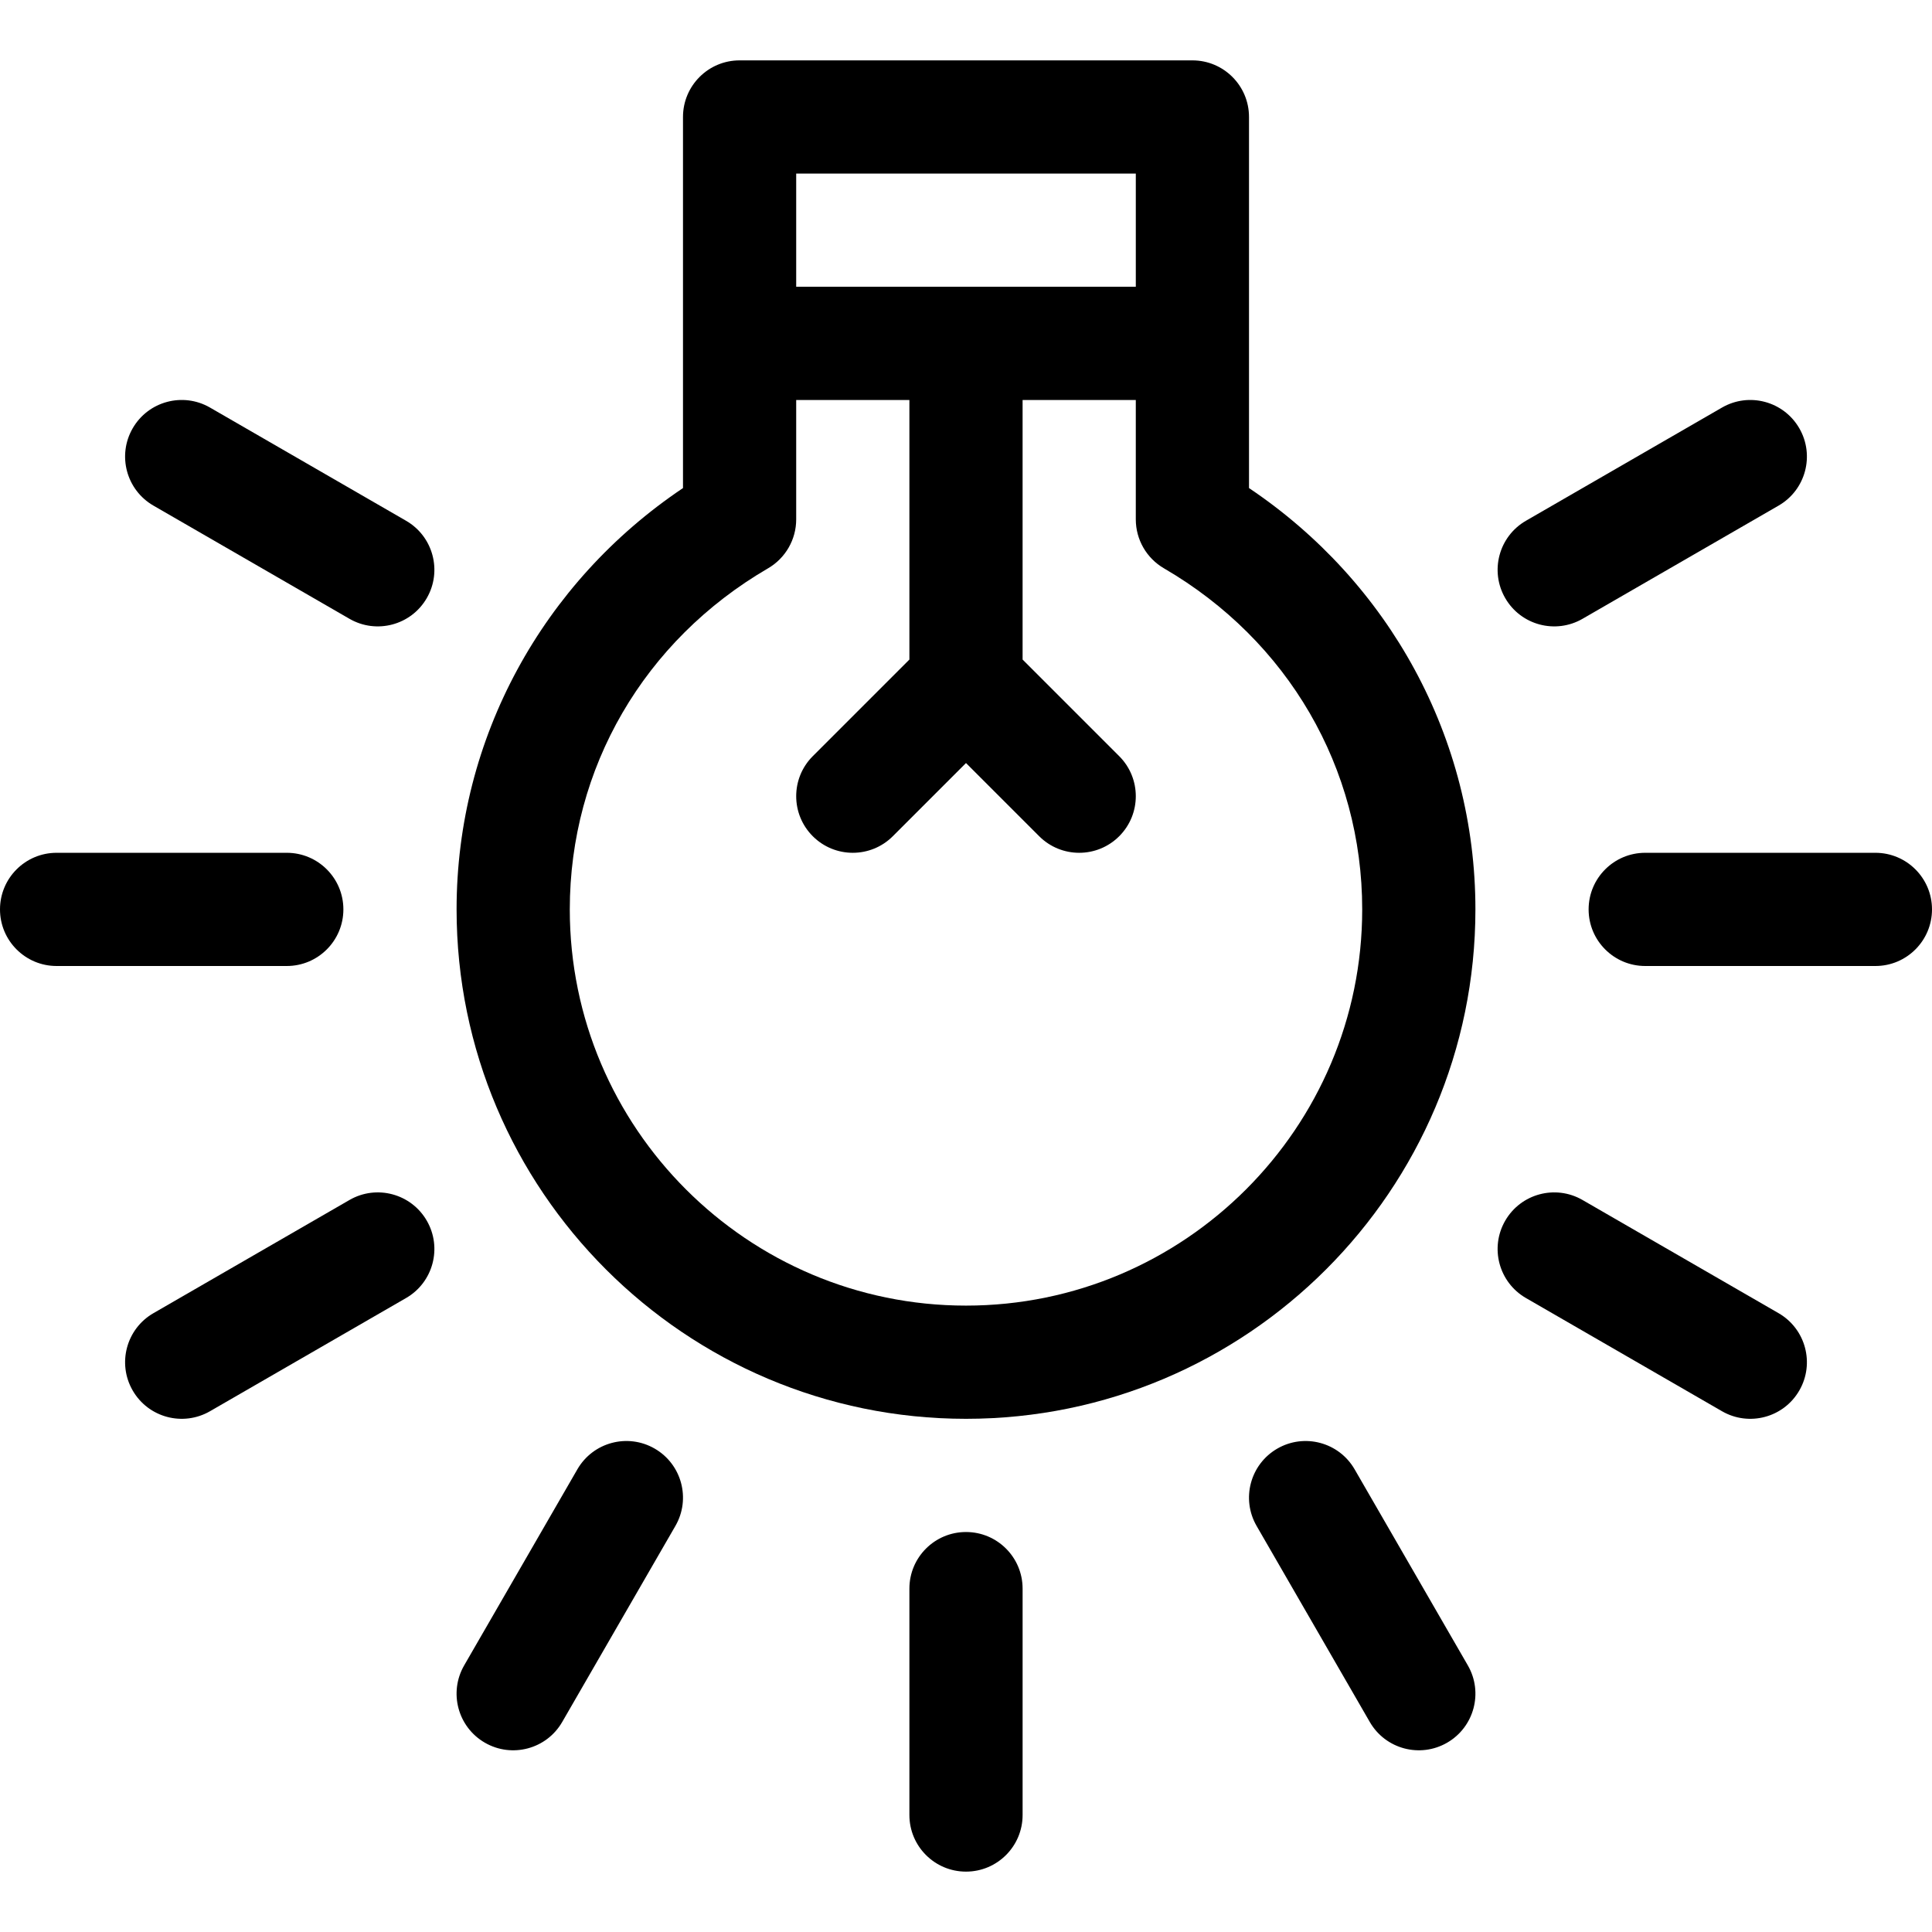
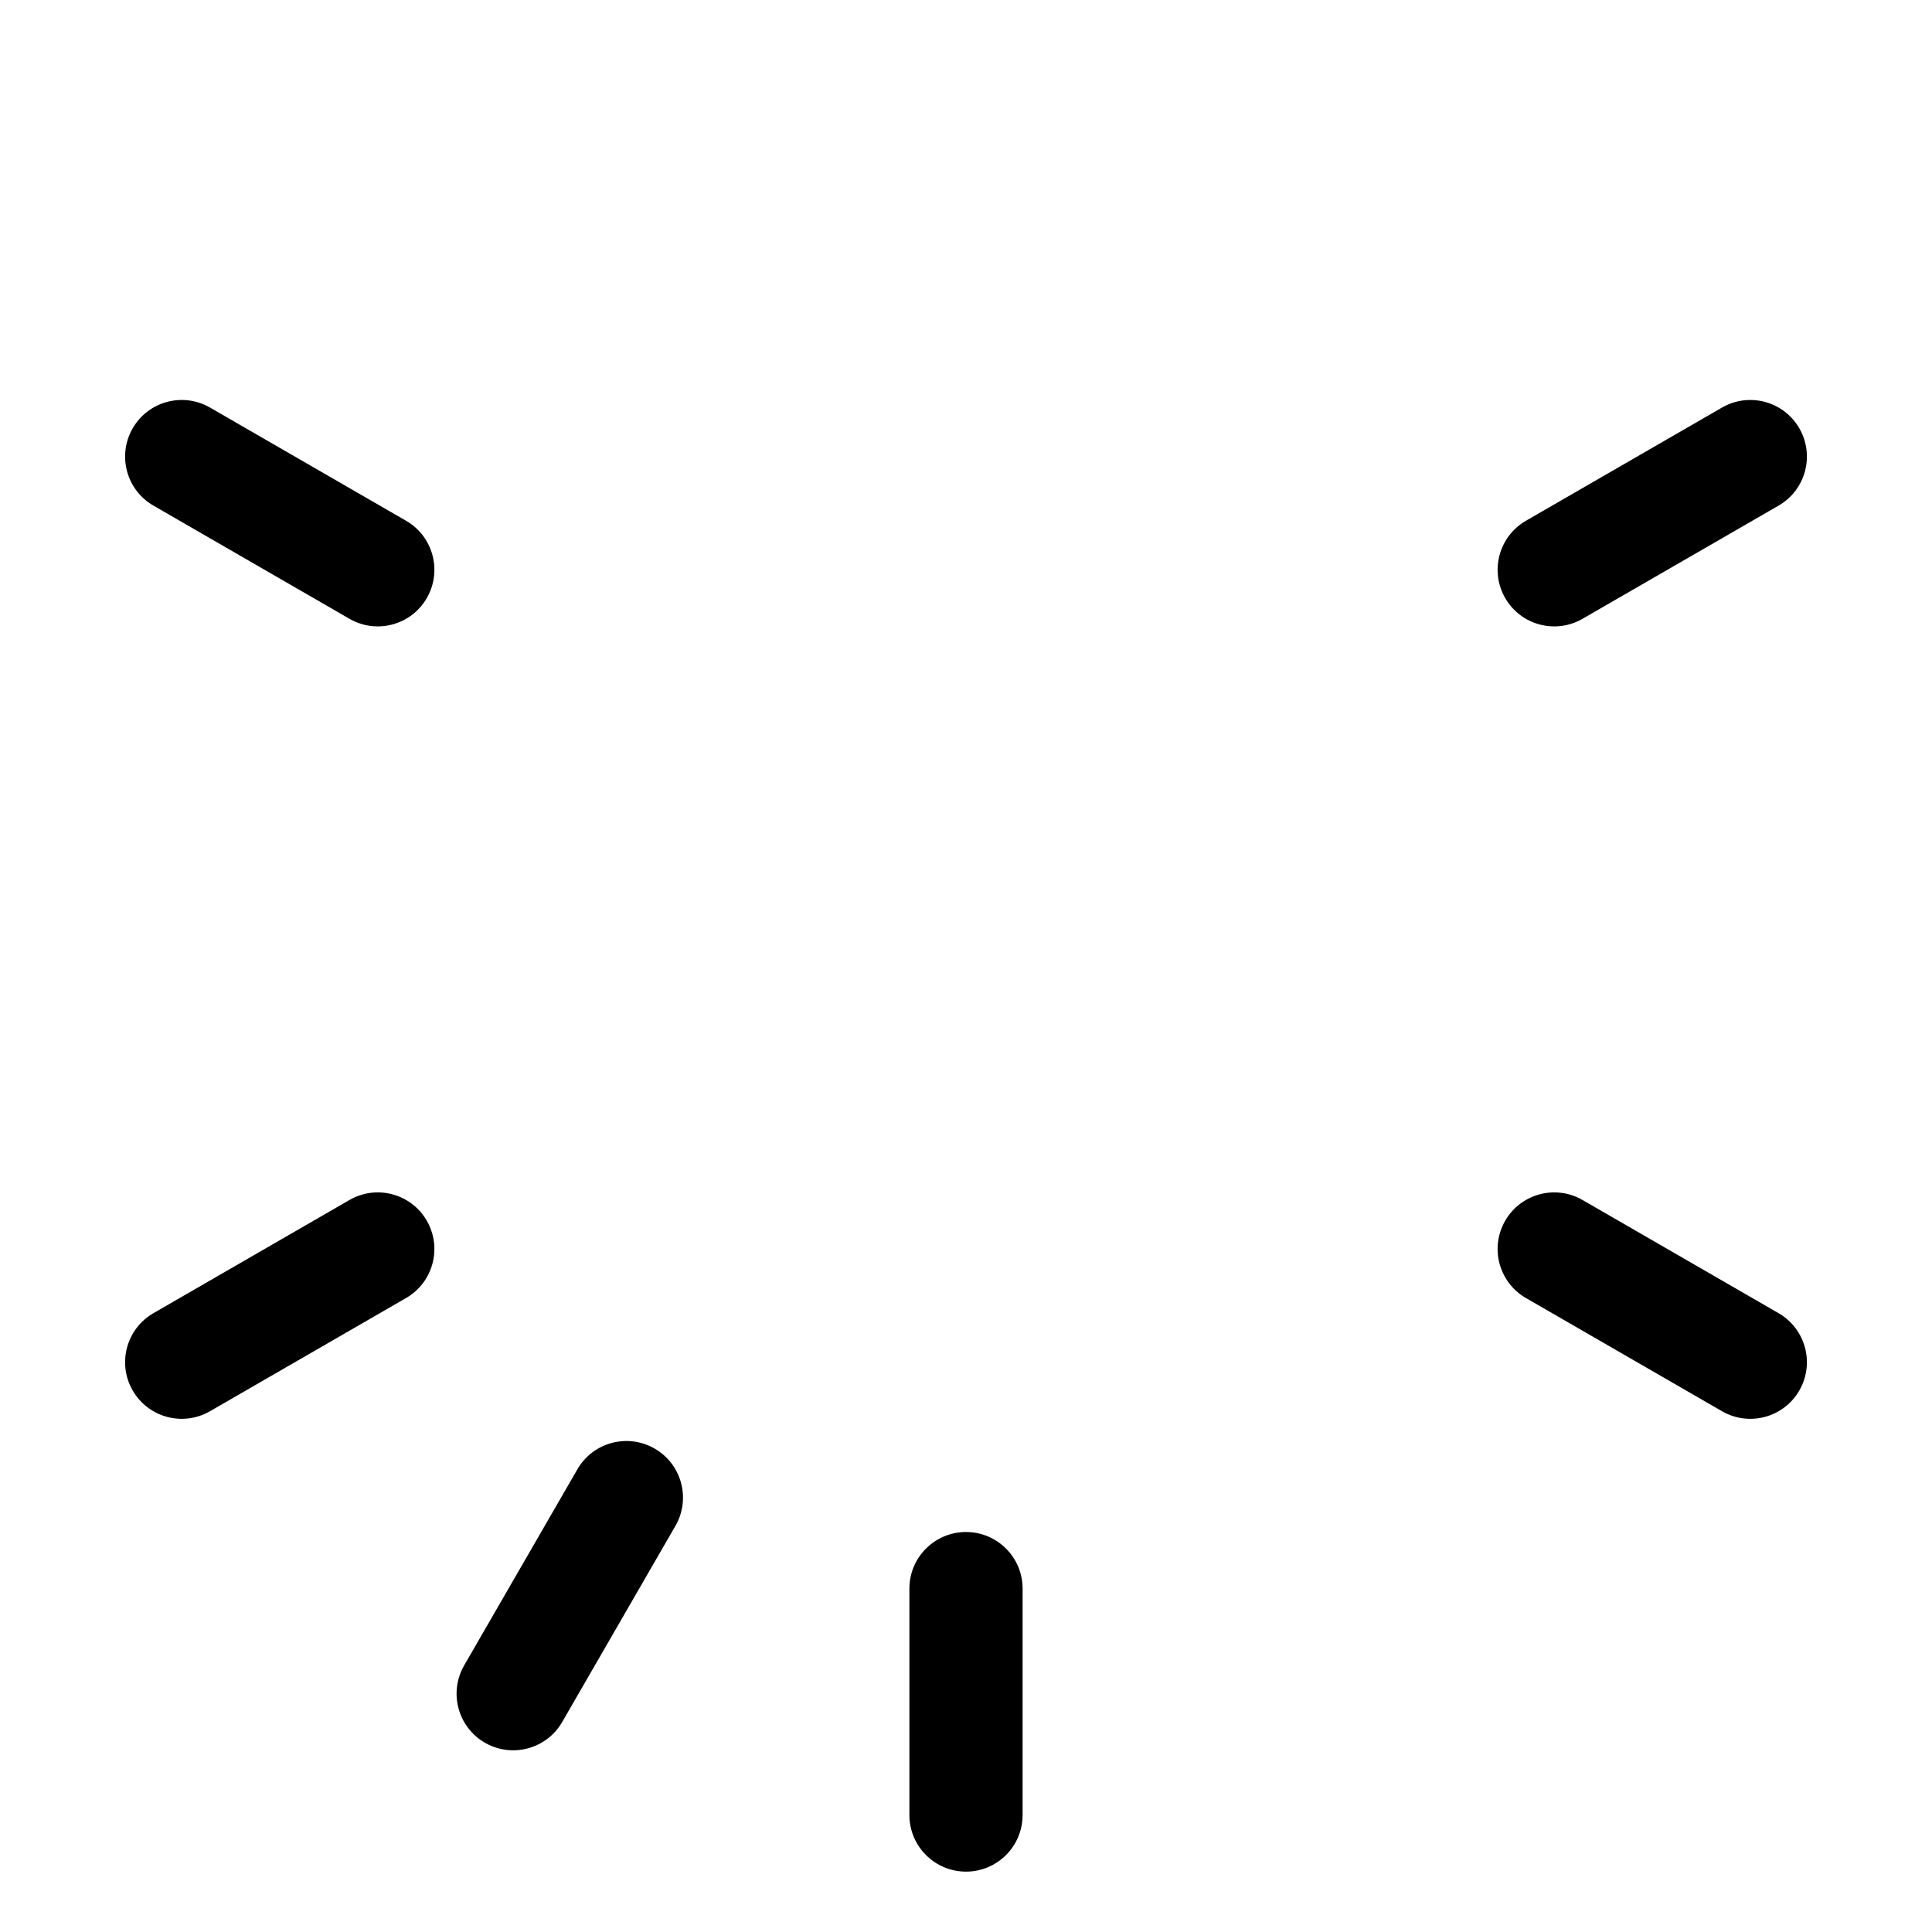
<svg xmlns="http://www.w3.org/2000/svg" height="512" viewBox="0 0 512 512" width="512">
  <g>
-     <path d="m497 226h-61c-8.284 0-15 6.716-15 15s6.716 15 15 15h61c8.284 0 15-6.716 15-15s-6.716-15-15-15z" />
-     <path d="m15 256h61c8.284 0 15-6.716 15-15s-6.716-15-15-15h-61c-8.284 0-15 6.716-15 15s6.716 15 15 15z" />
    <path d="m476.836 113.5c-4.142-7.174-13.315-9.633-20.49-5.49l-51.961 30c-7.174 4.142-9.632 13.316-5.49 20.49 4.163 7.21 13.35 9.613 20.49 5.49l51.961-30c7.175-4.142 9.633-13.316 5.49-20.49z" />
-     <path d="m92.615 318.01-51.961 30c-7.174 4.142-9.632 13.316-5.49 20.49 4.163 7.21 13.35 9.613 20.49 5.49l51.961-30c7.174-4.142 9.632-13.316 5.49-20.49-4.141-7.174-13.316-9.633-20.49-5.49z" />
+     <path d="m92.615 318.01-51.961 30c-7.174 4.142-9.632 13.316-5.49 20.49 4.163 7.21 13.35 9.613 20.49 5.49l51.961-30c7.174-4.142 9.632-13.316 5.49-20.49-4.141-7.174-13.316-9.633-20.49-5.49" />
    <path d="m153.01 389.385-30 51.961c-4.142 7.174-1.684 16.348 5.49 20.49 7.142 4.125 16.331 1.715 20.49-5.49l30-51.961c4.142-7.174 1.684-16.348-5.49-20.49-7.174-4.145-16.349-1.685-20.49 5.49z" />
    <path d="m241 421v60c0 8.284 6.716 15 15 15s15-6.716 15-15v-60c0-8.284-6.716-15-15-15s-15 6.716-15 15z" />
-     <path d="m338.5 383.895c-7.174 4.142-9.632 13.316-5.49 20.49l30 51.961c4.163 7.21 13.35 9.613 20.49 5.49 7.174-4.142 9.632-13.316 5.49-20.49l-30-51.961c-4.142-7.175-13.316-9.633-20.49-5.49z" />
    <path d="m107.615 138.01-51.961-30c-7.175-4.145-16.349-1.684-20.49 5.49-4.142 7.174-1.684 16.348 5.49 20.49l51.961 30c7.142 4.125 16.331 1.715 20.49-5.49 4.143-7.174 1.685-16.348-5.49-20.49z" />
    <path d="m398.895 323.5c-4.142 7.174-1.684 16.348 5.49 20.49l51.961 30c7.142 4.125 16.331 1.715 20.49-5.49 4.142-7.174 1.684-16.348-5.49-20.49l-51.961-30c-7.176-4.145-16.349-1.684-20.49 5.49z" />
-     <path d="m331 129.343v-98.343c0-8.284-6.716-15-15-15h-120c-8.284 0-15 6.716-15 15v98.343c-37.116 24.911-60 66.241-60 111.657 0 74.439 60.561 135 135 135s135-60.561 135-135c0-45.417-22.885-86.746-60-111.657zm-30-83.343v30h-90v-30zm-45 300c-57.897 0-105-47.103-105-105 0-37.452 19.643-71.244 52.545-90.393 4.616-2.687 7.455-7.624 7.455-12.964v-31.643h30v68.787l-25.606 25.606c-5.858 5.858-5.858 15.355 0 21.213 5.857 5.858 15.355 5.858 21.213 0l19.393-19.393 19.394 19.393c5.857 5.858 15.355 5.859 21.213 0 5.858-5.858 5.858-15.355 0-21.213l-25.607-25.606v-68.787h30v31.643c0 5.34 2.839 10.278 7.455 12.964 32.902 19.149 52.545 52.941 52.545 90.393 0 57.897-47.103 105-105 105z" />
  </g>
</svg>